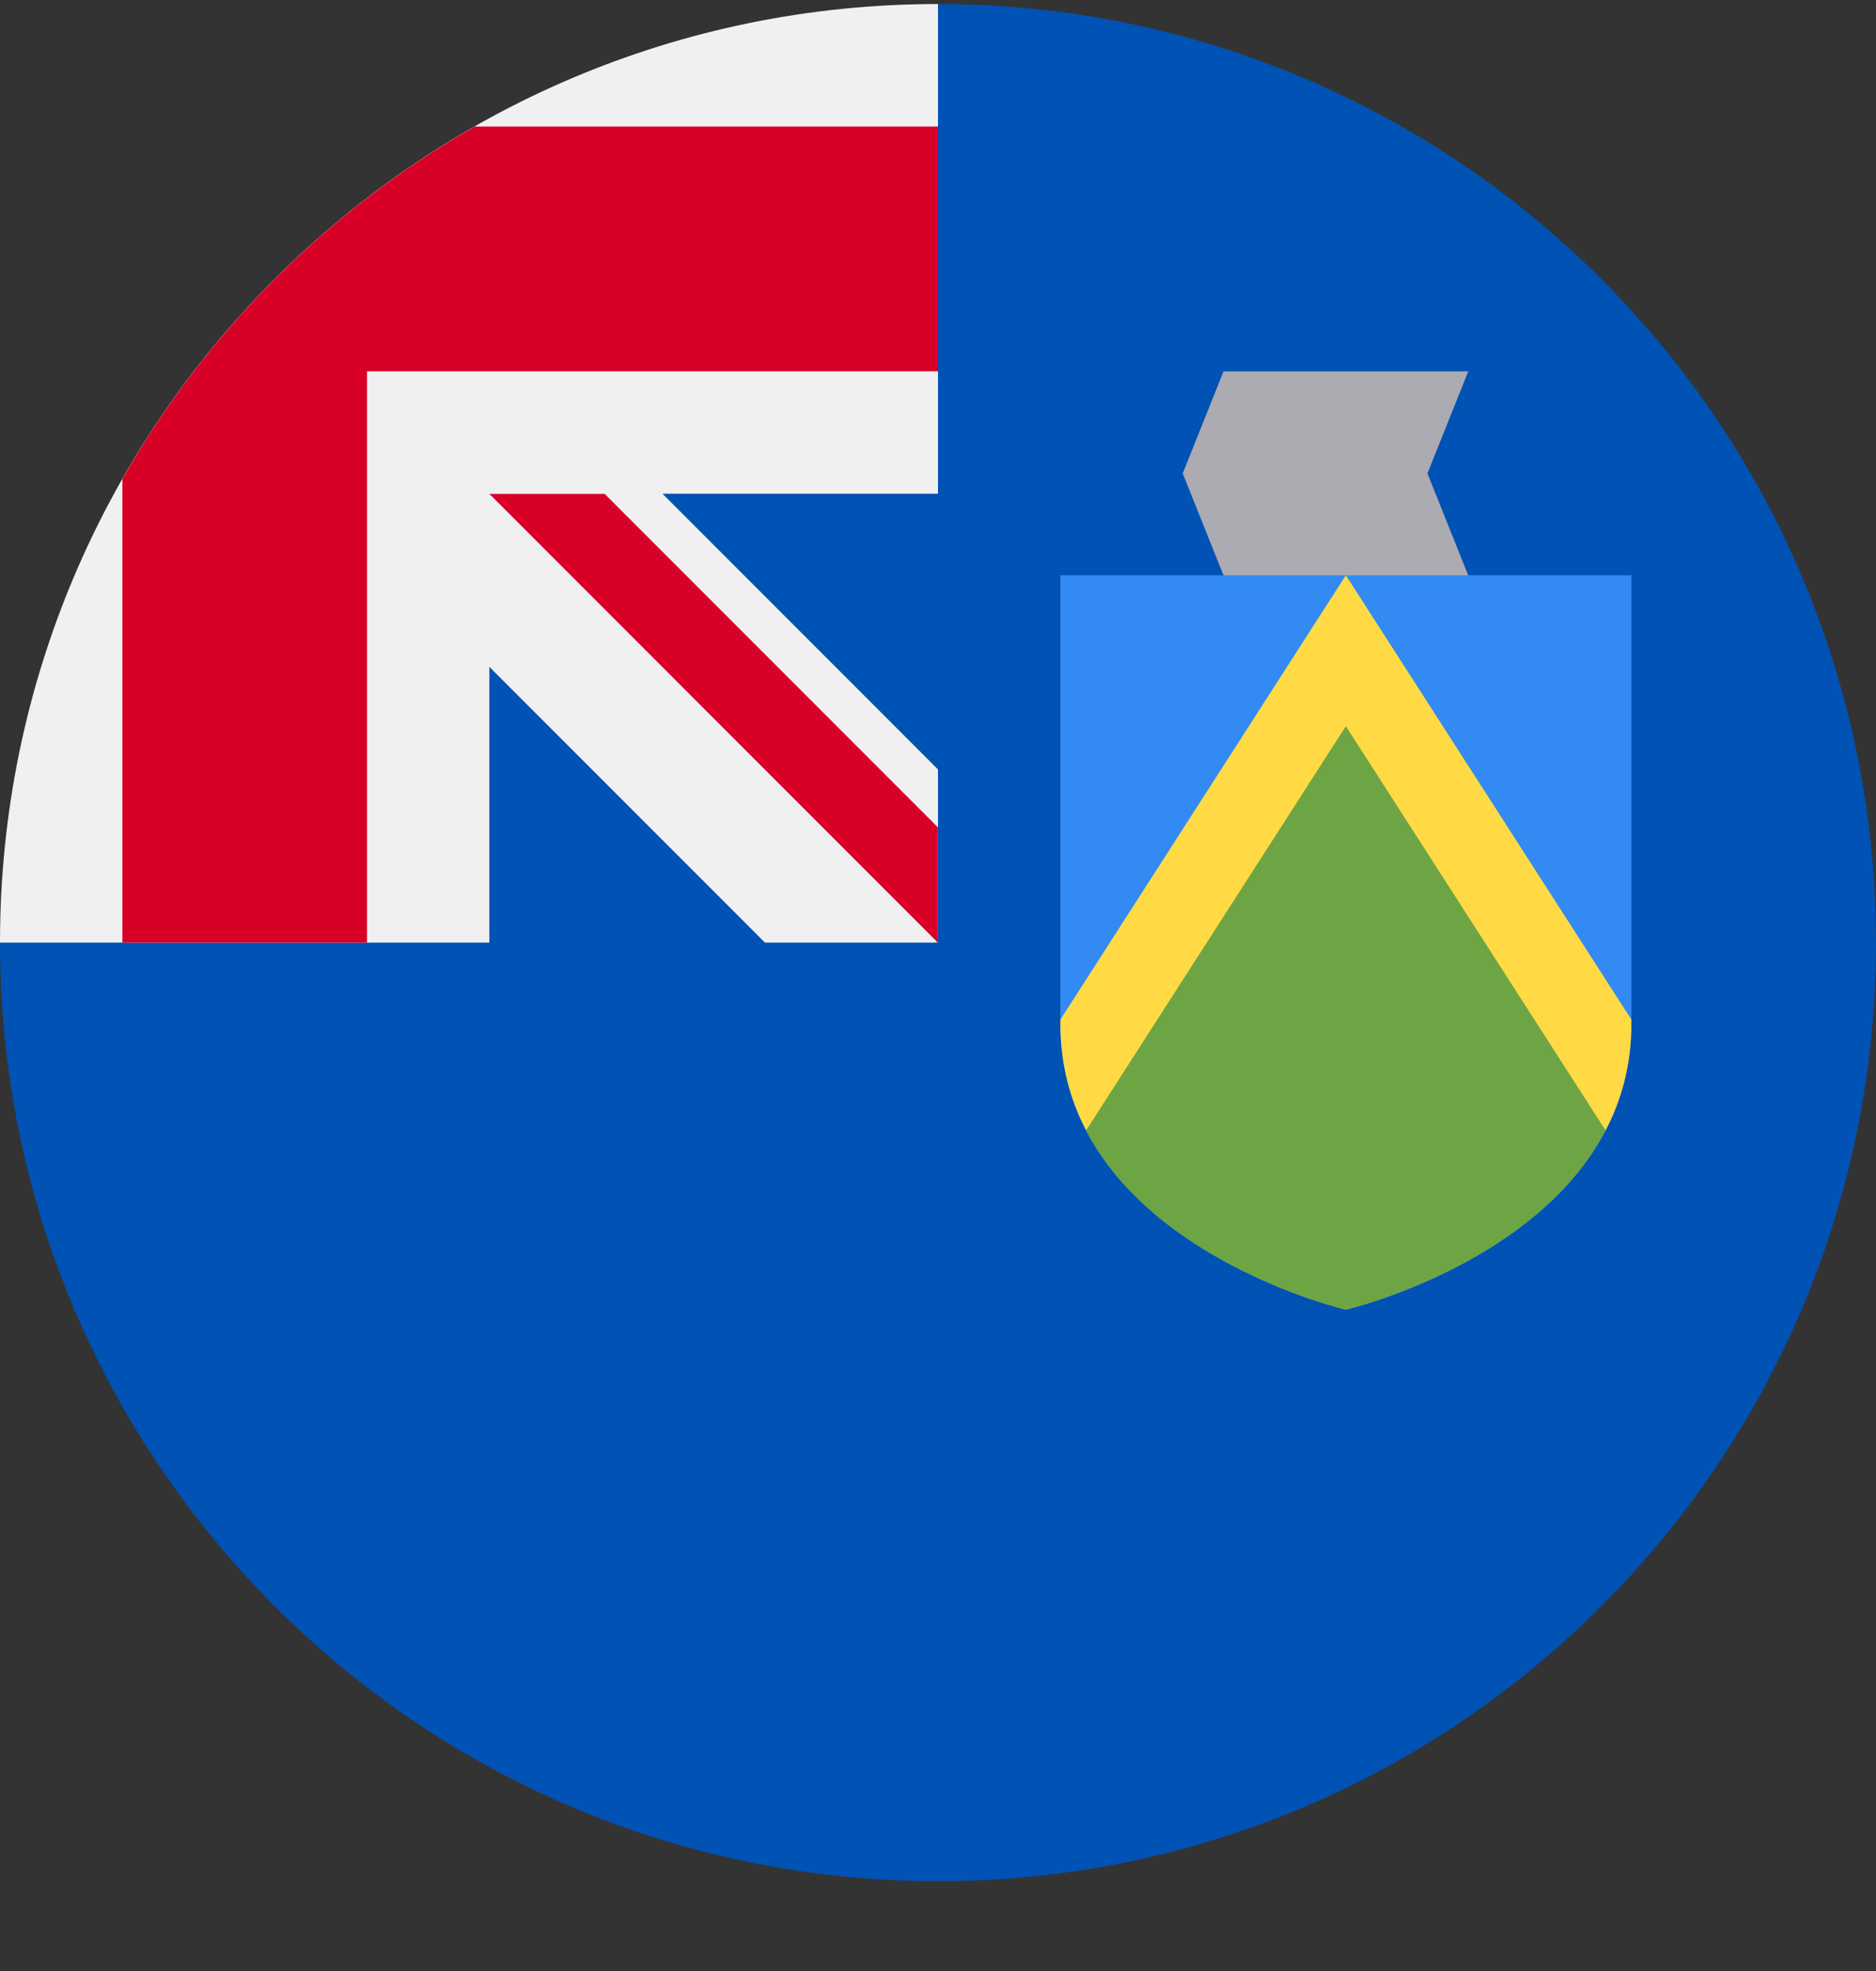
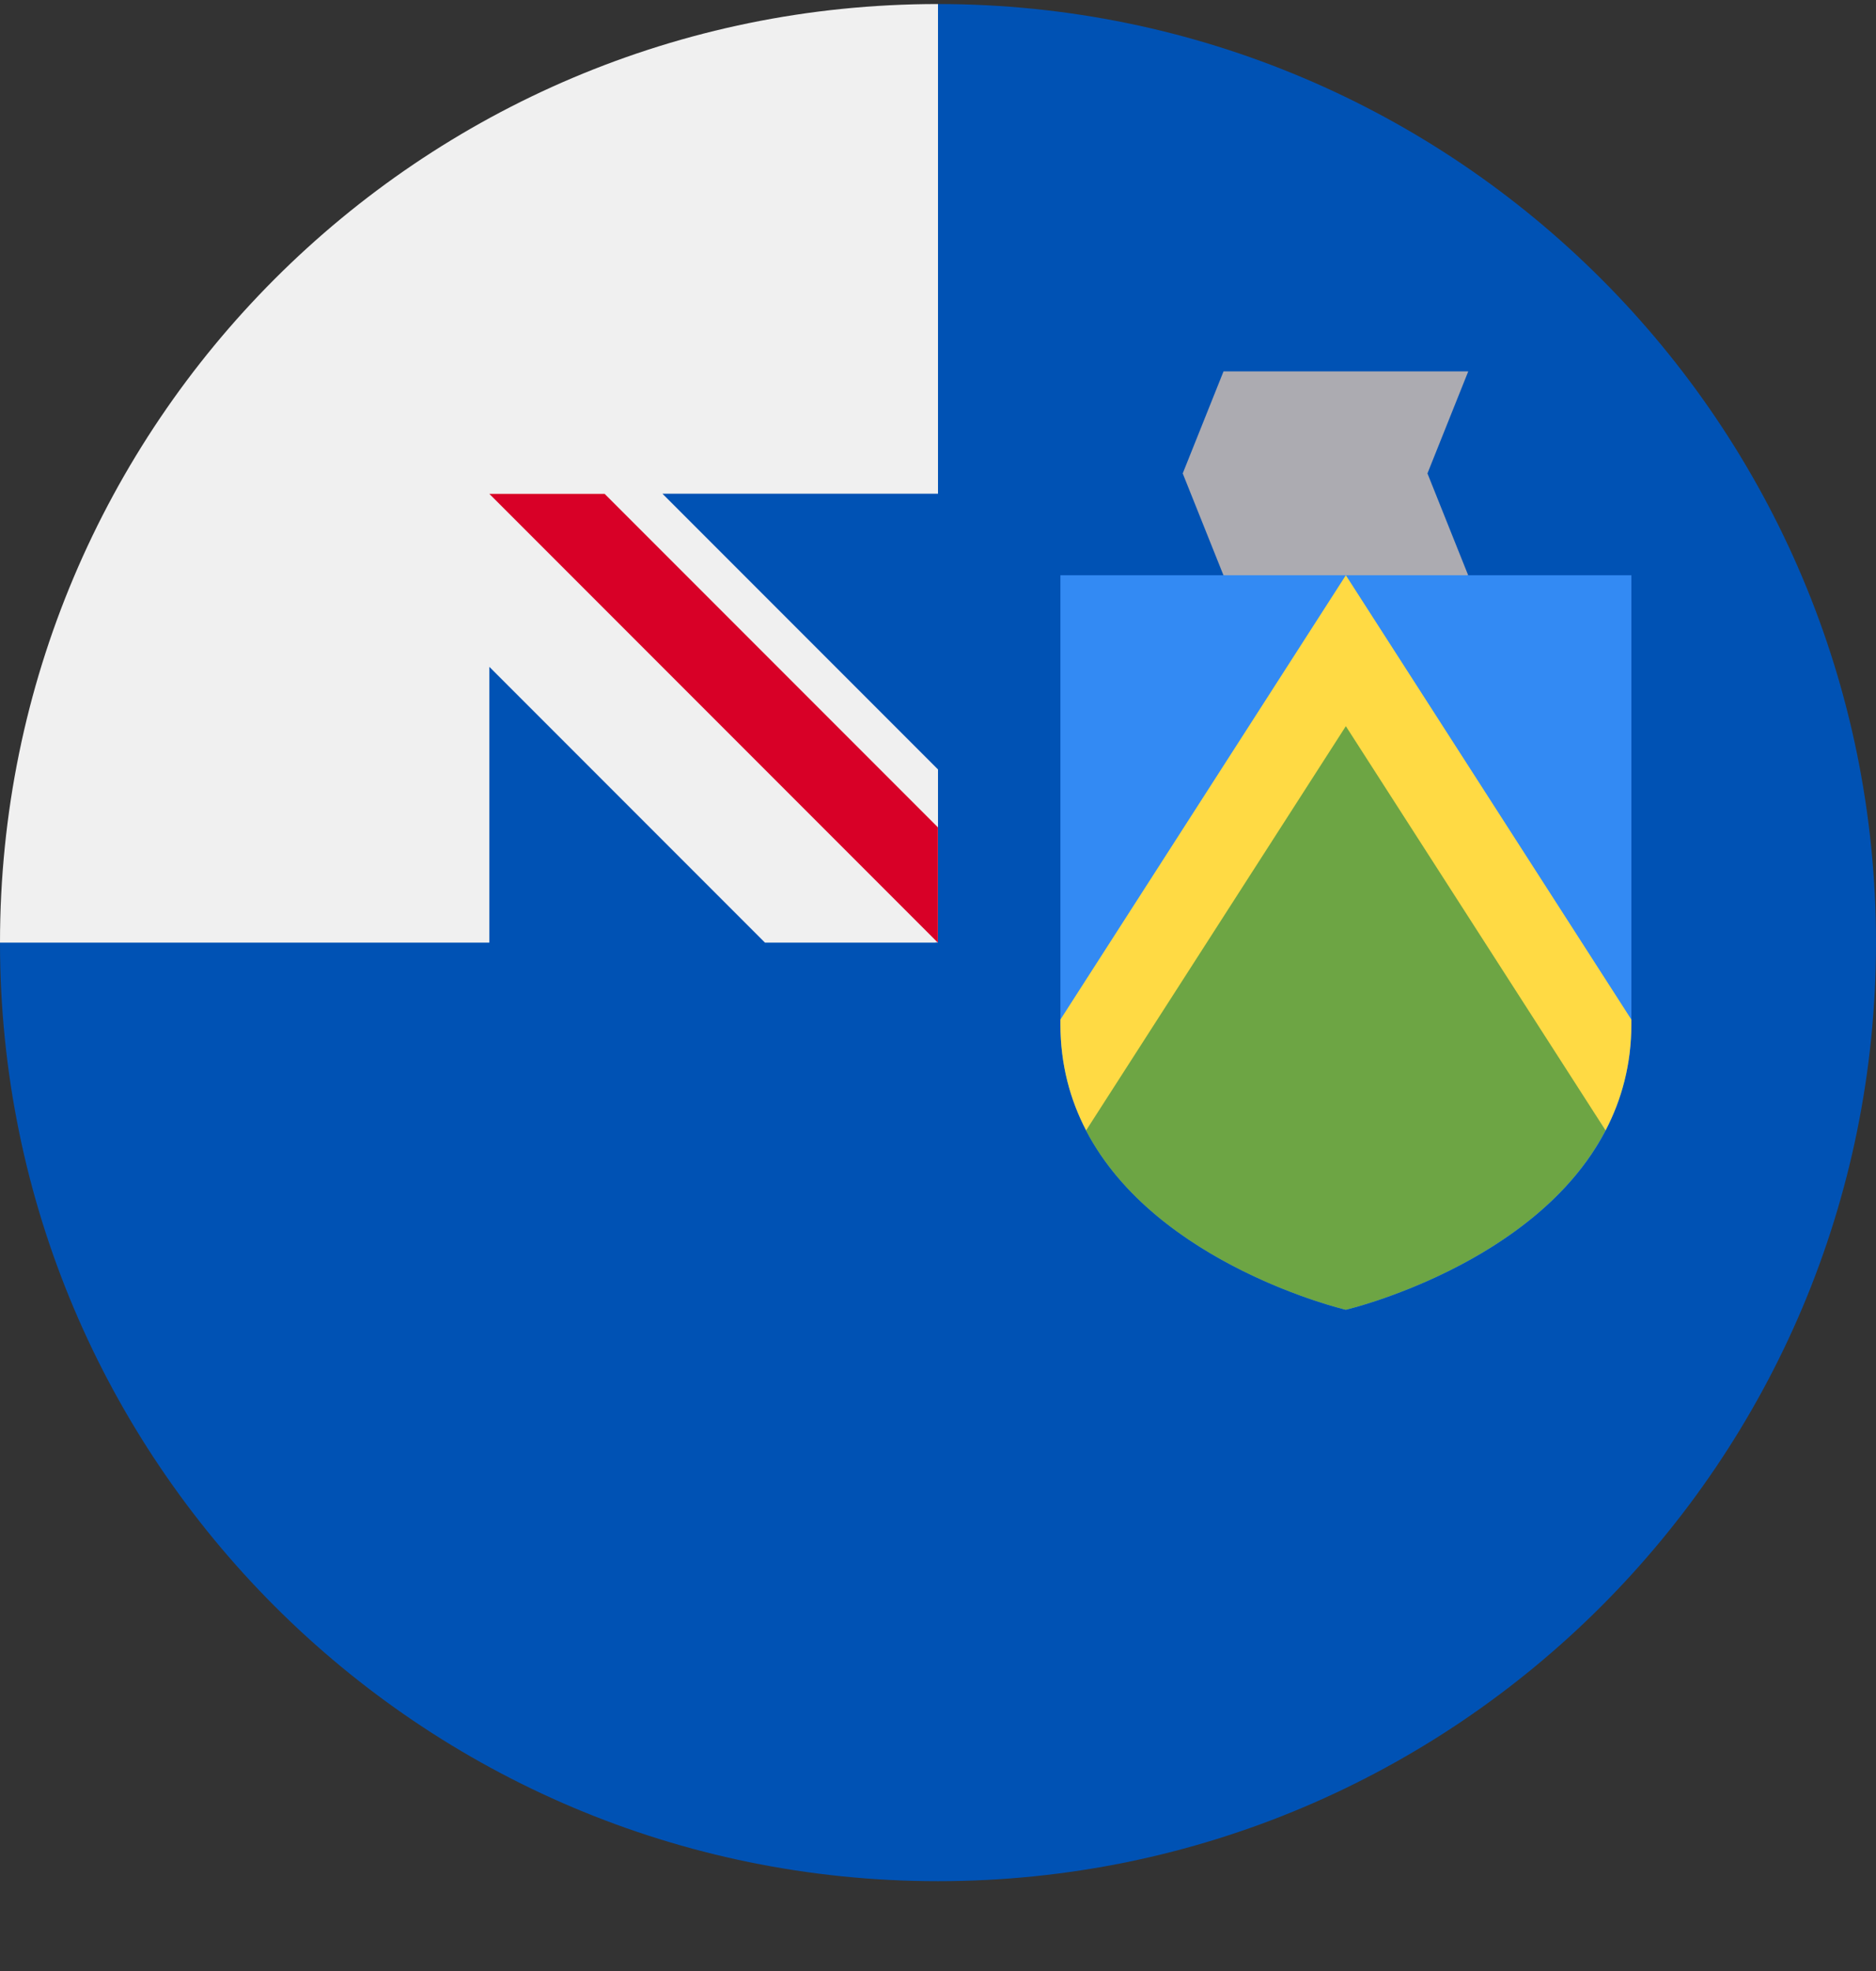
<svg xmlns="http://www.w3.org/2000/svg" width="20" height="21" viewBox="0 0 20 21" fill="none">
  <rect x="0" y="0" width="20" height="21" fill="#333333" stroke="none" />
  <g clip-path="url(#clip0_23044_185814)">
    <path d="M20 10.043C20 15.566 15.523 20.043 10 20.043C4.477 20.043 0 15.566 0 10.043C0 10.045 10 0.044 10 0.043C15.523 0.043 20 4.52 20 10.043Z" fill="#0052B4" />
    <path d="M9.973 10.042H9.999C9.999 10.033 9.999 10.025 9.999 10.016C9.991 10.025 9.982 10.034 9.973 10.042Z" fill="#F0F0F0" />
    <path d="M10 5.26C10 3.501 10 2.348 10 0.043H9.998C4.476 0.044 0 4.521 0 10.043H5.217V7.105L8.155 10.043H9.973C9.982 10.034 9.991 10.025 10 10.016C10 9.342 10 8.741 10 8.198L7.062 5.26H10Z" fill="#F0F0F0" />
-     <path d="M5.06 1.348C3.496 2.238 2.195 3.538 1.305 5.103V10.043H3.913V3.956V3.956H10C10 3.134 10 2.35 10 1.348H5.06V1.348Z" fill="#D80027" />
    <path d="M9.999 8.815L6.446 5.262H5.217V5.262L9.999 10.044H9.999C9.999 10.044 9.999 9.196 9.999 8.815Z" fill="#D80027" />
    <path d="M15.653 6.131L14.348 6.566L13.044 6.131L12.609 5.044L13.044 3.957H15.653L15.218 5.044L15.653 6.131Z" fill="#ACABB1" />
    <path d="M11.305 6.129V10.912C11.305 13.241 14.348 13.955 14.348 13.955C14.348 13.955 17.392 13.241 17.392 10.912V6.129H11.305Z" fill="#338AF3" />
    <path d="M11.578 12.045C12.326 13.481 14.347 13.955 14.347 13.955C14.347 13.955 16.368 13.481 17.116 12.045L14.347 7.434L11.578 12.045Z" fill="#6DA544" />
    <path d="M17.392 10.863L14.348 6.129L11.305 10.863V10.912C11.305 11.343 11.409 11.718 11.579 12.044L14.348 7.737L17.117 12.044C17.287 11.718 17.392 11.343 17.392 10.911V10.863Z" fill="#FFDA44" />
  </g>
  <defs>
    <clipPath id="clip0_23044_185814">
      <rect width="20" height="20" fill="white" transform="translate(0 0.043)" />
    </clipPath>
  </defs>
</svg>